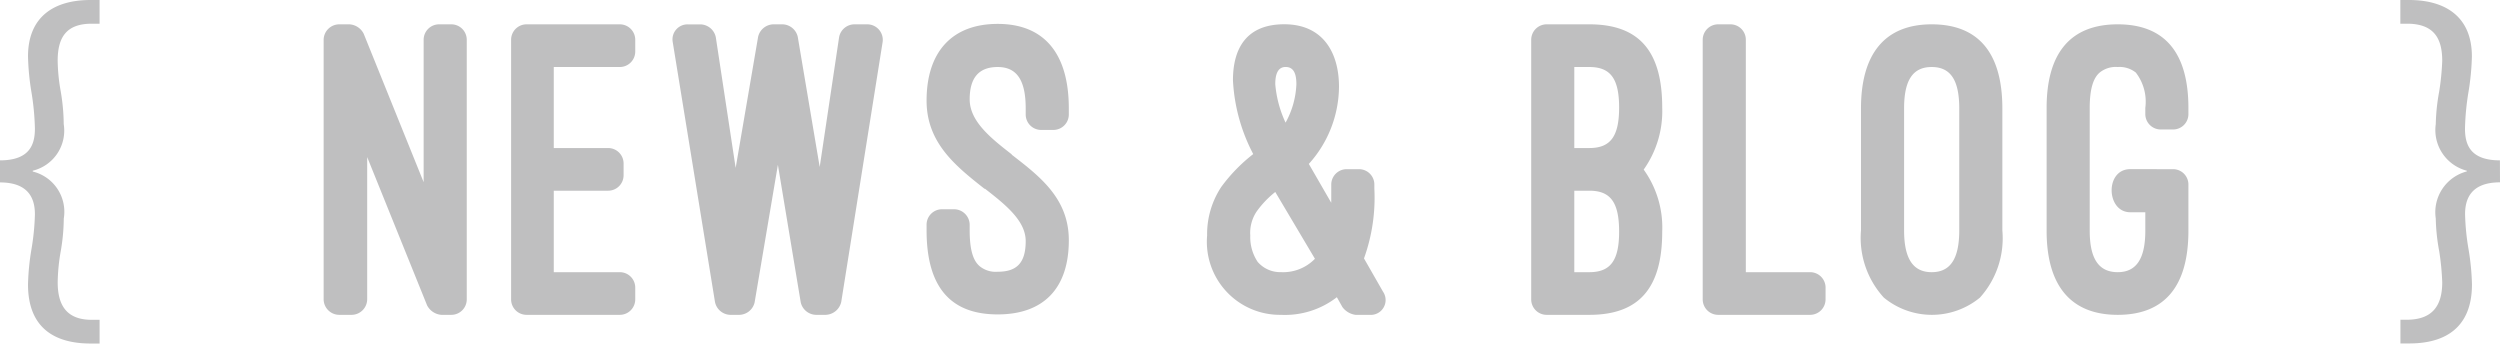
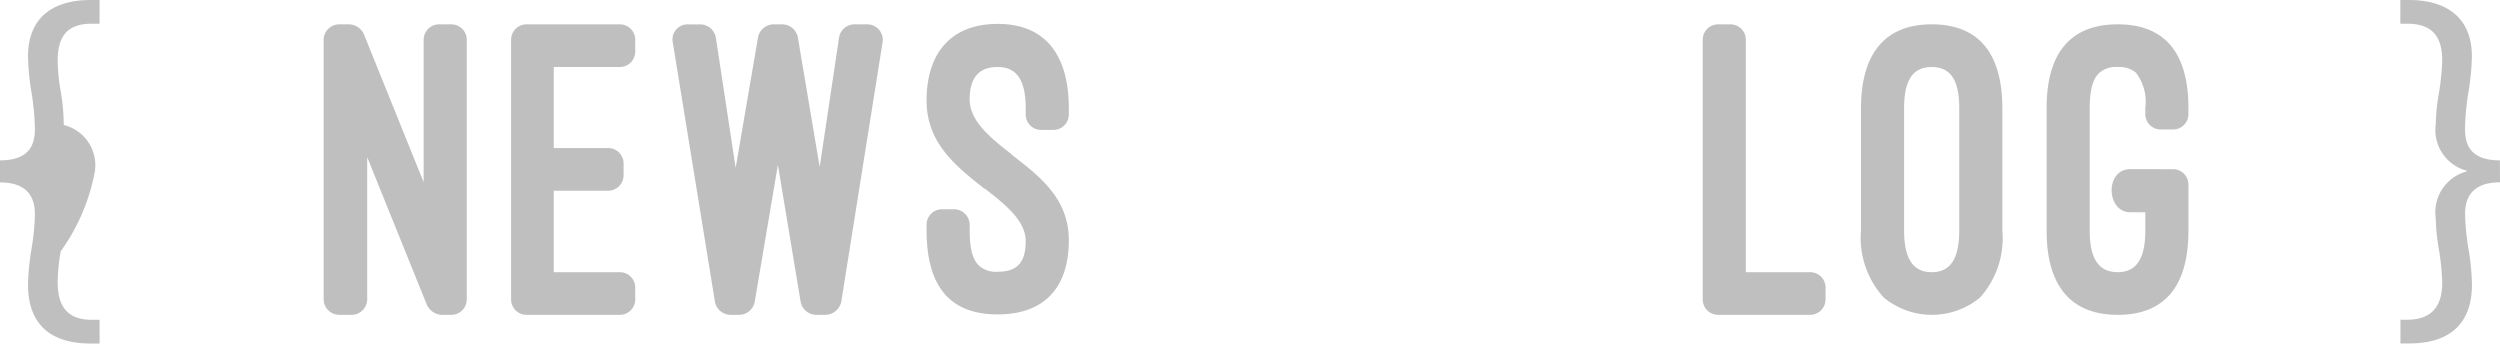
<svg xmlns="http://www.w3.org/2000/svg" width="127.62" height="17.536" viewBox="0 0 127.62 17.536">
  <defs>
    <style>
      .cls-1 {
        fill: #bfbfc0;
      }
    </style>
  </defs>
  <g id="レイヤー_2" data-name="レイヤー 2">
    <g id="情報">
      <g>
-         <path class="cls-1" d="M0,8.186c1.562,0,1.782-.859,1.782-1.629a13.115,13.115,0,0,0-.176-1.848A12.823,12.823,0,0,1,1.43,2.883C1.43.858,2.75,0,4.621,0h.462V1.21h-.4c-1.3,0-1.739.7-1.739,1.893A9.531,9.531,0,0,0,3.1,4.665a10.38,10.38,0,0,1,.153,1.672A2.105,2.105,0,0,1,1.672,8.714v.043a2.114,2.114,0,0,1,1.584,2.4A10.155,10.155,0,0,1,3.1,12.828a9.783,9.783,0,0,0-.155,1.584c0,1.232.507,1.914,1.739,1.914h.4v1.21H4.621c-1.827,0-3.191-.792-3.191-3.014a12.506,12.506,0,0,1,.176-1.8,12.221,12.221,0,0,0,.176-1.782c0-.682-.22-1.628-1.782-1.628Z" />
+         <path class="cls-1" d="M0,8.186c1.562,0,1.782-.859,1.782-1.629a13.115,13.115,0,0,0-.176-1.848A12.823,12.823,0,0,1,1.43,2.883C1.43.858,2.75,0,4.621,0h.462V1.21h-.4c-1.3,0-1.739.7-1.739,1.893A9.531,9.531,0,0,0,3.1,4.665a10.38,10.38,0,0,1,.153,1.672v.043a2.114,2.114,0,0,1,1.584,2.4A10.155,10.155,0,0,1,3.1,12.828a9.783,9.783,0,0,0-.155,1.584c0,1.232.507,1.914,1.739,1.914h.4v1.21H4.621c-1.827,0-3.191-.792-3.191-3.014a12.506,12.506,0,0,1,.176-1.8,12.221,12.221,0,0,0,.176-1.782c0-.682-.22-1.628-1.782-1.628Z" />
        <path class="cls-1" d="M22.528,16.072a.9.9,0,0,1-.726-.484L18.744,8.019V15.28a.8.8,0,0,1-.792.792h-.639a.8.8,0,0,1-.792-.792V2.034a.8.8,0,0,1,.792-.792h.529a.872.872,0,0,1,.726.485L21.626,9.3V2.034a.789.789,0,0,1,.792-.792h.617a.789.789,0,0,1,.792.792V15.28a.789.789,0,0,1-.792.792Z" />
        <path class="cls-1" d="M31.636,1.242a.789.789,0,0,1,.792.792v.594a.79.79,0,0,1-.792.793H28.269V7.557h2.772a.789.789,0,0,1,.792.792v.594a.788.788,0,0,1-.792.792H28.269v4.159h3.367a.789.789,0,0,1,.792.792v.594a.789.789,0,0,1-.792.792H26.883a.789.789,0,0,1-.792-.792V2.034a.789.789,0,0,1,.792-.792Z" />
        <path class="cls-1" d="M41.844,8.525l.99-6.623a.8.8,0,0,1,.792-.66h.639a.793.793,0,0,1,.792.9L42.944,15.412a.844.844,0,0,1-.792.66h-.506a.82.82,0,0,1-.77-.637L39.71,8.415l-1.188,7.02a.82.82,0,0,1-.771.637h-.483a.819.819,0,0,1-.77-.66L34.341,2.144a.766.766,0,0,1,.77-.9h.638a.82.82,0,0,1,.792.66l1.013,6.667L38.7,1.88a.82.82,0,0,1,.77-.638h.484a.82.82,0,0,1,.77.638Z" />
        <path class="cls-1" d="M47.3,11.474a.788.788,0,0,1,.792-.792h.616a.8.8,0,0,1,.792.792v.286c0,1.055.2,1.562.506,1.826a1.292,1.292,0,0,0,.924.286c.925,0,1.43-.4,1.43-1.562,0-1.035-1.011-1.848-2.09-2.685v.022C48.817,8.5,47.3,7.315,47.3,5.137c0-2.487,1.3-3.917,3.63-3.917,2.377,0,3.631,1.518,3.631,4.312v.309a.789.789,0,0,1-.792.792h-.616a.789.789,0,0,1-.793-.792V5.532c0-1.451-.462-2.111-1.43-2.111-.924,0-1.43.506-1.43,1.649,0,1.122,1.078,1.981,2.156,2.817h-.022c1.452,1.122,2.927,2.245,2.927,4.379,0,2.464-1.3,3.784-3.631,3.784-2.42,0-3.63-1.408-3.63-4.29Z" />
-         <path class="cls-1" d="M67.958,10.352V9.427a.787.787,0,0,1,.791-.791h.638a.784.784,0,0,1,.771.791v.2a9.142,9.142,0,0,1-.529,3.565l.969,1.694a.758.758,0,0,1-.66,1.188h-.727a1,1,0,0,1-.681-.395l-.286-.507a4.328,4.328,0,0,1-2.861.9,3.73,3.73,0,0,1-3.762-4.049,4.379,4.379,0,0,1,.726-2.486,8.435,8.435,0,0,1,1.628-1.672A9.048,9.048,0,0,1,62.94,4.1c0-1.651.705-2.861,2.619-2.861,1.981,0,2.794,1.452,2.794,3.191a5.933,5.933,0,0,1-1.54,3.938ZM65.1,9.8a4.959,4.959,0,0,0-.946.99,1.956,1.956,0,0,0-.33,1.231,2.286,2.286,0,0,0,.374,1.343,1.516,1.516,0,0,0,1.188.528,2.258,2.258,0,0,0,1.739-.682Zm.528-3.543a4.395,4.395,0,0,0,.55-1.958c0-.485-.11-.88-.55-.88-.462,0-.528.506-.528.88A5.776,5.776,0,0,0,65.625,6.259Z" />
-         <path class="cls-1" d="M78.957,16.072a.788.788,0,0,1-.792-.792V2.034a.789.789,0,0,1,.792-.792h2.177c2.575,0,3.719,1.408,3.719,4.247a5.156,5.156,0,0,1-.946,3.168,5.075,5.075,0,0,1,.946,3.168c0,2.839-1.144,4.247-3.719,4.247ZM80.365,3.421V7.557h.769c1.078,0,1.519-.594,1.519-2.068s-.441-2.068-1.519-2.068Zm0,6.314v4.159h.769c1.078,0,1.519-.594,1.519-2.069,0-1.5-.441-2.09-1.519-2.09Z" />
        <path class="cls-1" d="M93.191,15.28a.789.789,0,0,1-.792.792H87.712a.789.789,0,0,1-.792-.792V2.034a.789.789,0,0,1,.792-.792h.638a.786.786,0,0,1,.771.792v11.86H92.4a.789.789,0,0,1,.792.792Z" />
        <path class="cls-1" d="M95,5.532c0-2.771,1.21-4.29,3.608-4.29,2.42,0,3.608,1.5,3.608,4.29V11.76a4.523,4.523,0,0,1-1.144,3.432,3.859,3.859,0,0,1-4.906,0A4.519,4.519,0,0,1,95,11.76Zm2.2,6.228c0,1.452.462,2.134,1.408,2.134.924,0,1.408-.638,1.408-2.134V5.532c0-1.473-.463-2.111-1.408-2.111-.969,0-1.408.682-1.408,2.111Z" />
        <path class="cls-1" d="M110.945,8.636a.783.783,0,0,1,.769.791v2.354c0,2.8-1.187,4.291-3.608,4.291s-3.63-1.518-3.63-4.291V5.511c0-2.795,1.21-4.269,3.63-4.269s3.608,1.474,3.608,4.269v.308a.783.783,0,0,1-.769.791h-.639a.788.788,0,0,1-.792-.791V5.511a2.438,2.438,0,0,0-.483-1.805,1.329,1.329,0,0,0-.925-.285,1.3,1.3,0,0,0-.924.285c-.308.265-.506.793-.506,1.805v6.27c0,1.431.462,2.113,1.43,2.113.946,0,1.408-.682,1.408-2.113v-.946h-.769c-1.233,0-1.3-2.2,0-2.2Z" />
        <path class="cls-1" d="M127.62,9.308c-1.563,0-1.783.946-1.783,1.628a12.221,12.221,0,0,0,.176,1.782,12.506,12.506,0,0,1,.176,1.8c0,2.222-1.386,3.014-3.19,3.014h-.462v-1.21h.374c1.232-.021,1.76-.682,1.76-1.914a13.292,13.292,0,0,0-.154-1.584,9.99,9.99,0,0,1-.176-1.673,2.152,2.152,0,0,1,1.584-2.4V8.714a2.144,2.144,0,0,1-1.584-2.377,10.242,10.242,0,0,1,.176-1.672,12.957,12.957,0,0,0,.154-1.562c0-1.189-.462-1.871-1.738-1.893h-.4V0h.44c1.87,0,3.212.858,3.212,2.883a12.823,12.823,0,0,1-.176,1.826,13.115,13.115,0,0,0-.176,1.848c0,.77.22,1.629,1.783,1.629Z" />
      </g>
    </g>
  </g>
</svg>